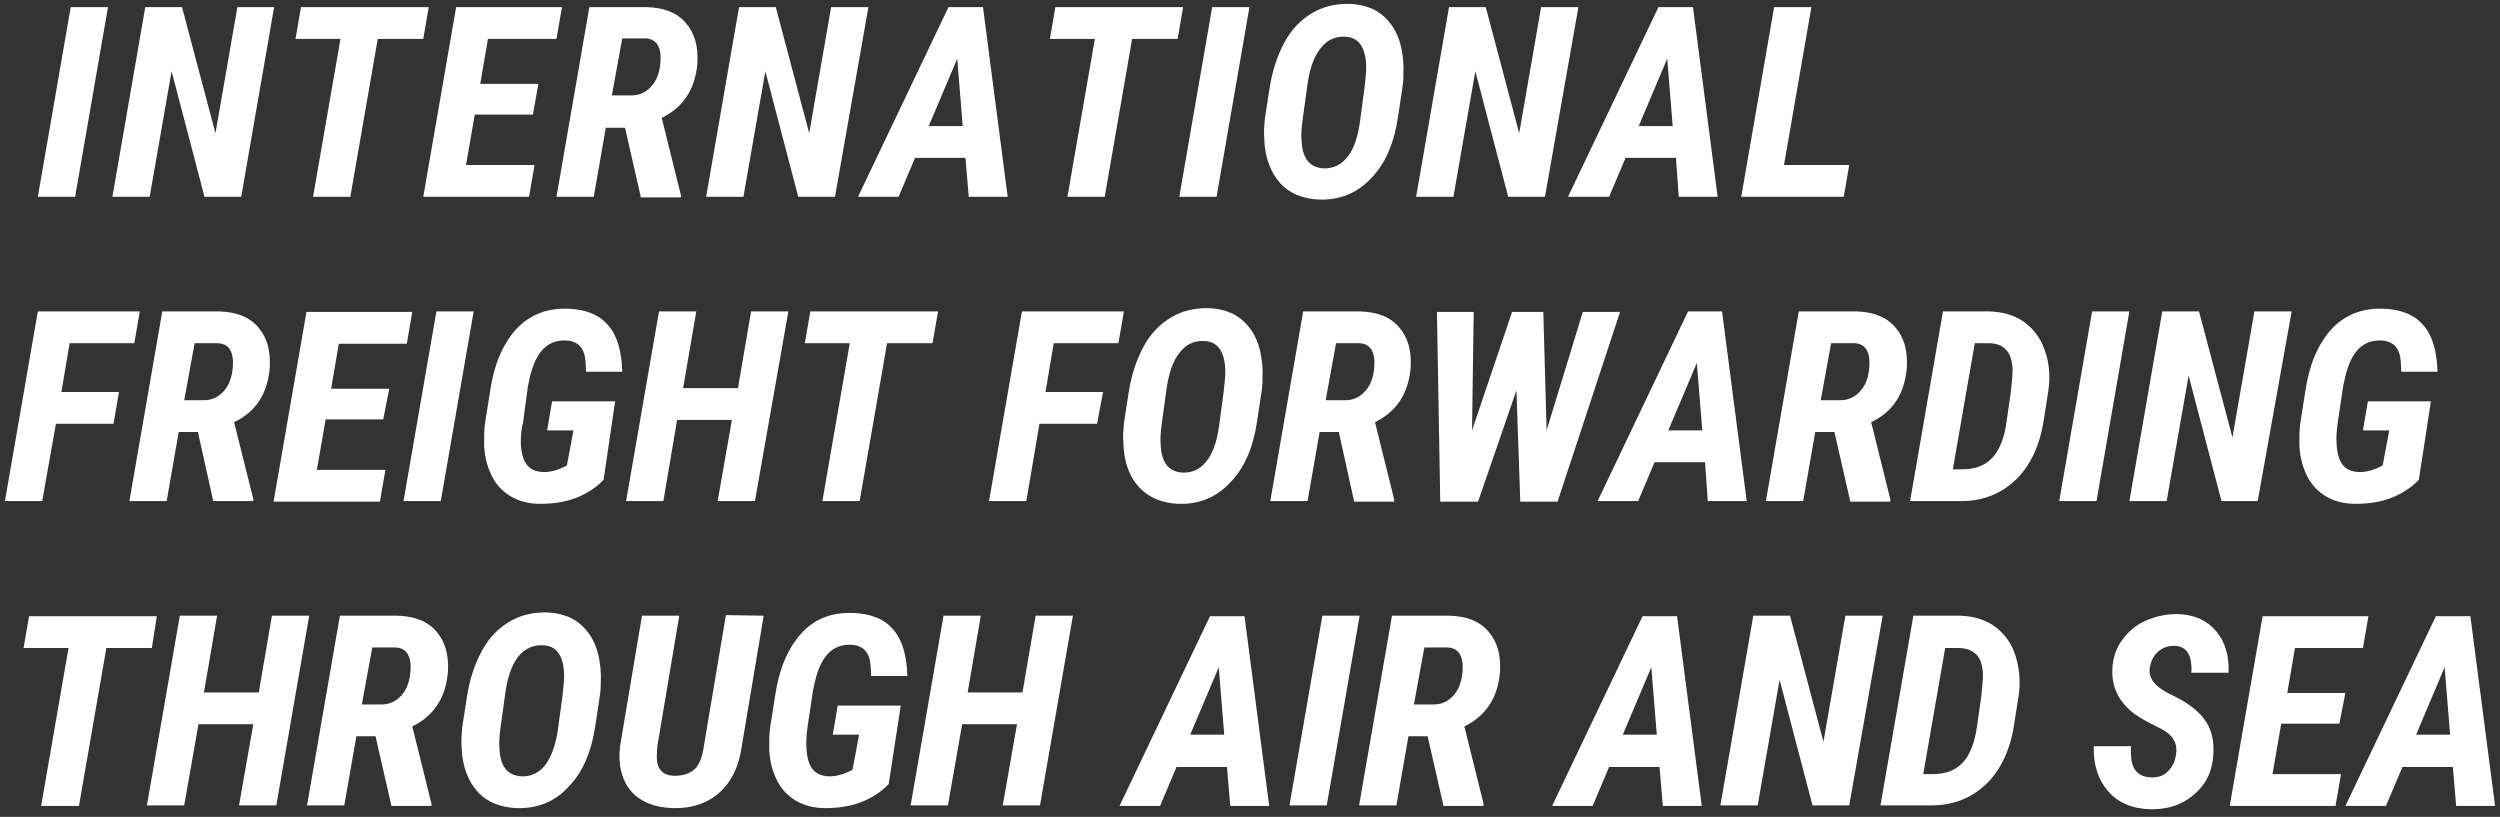
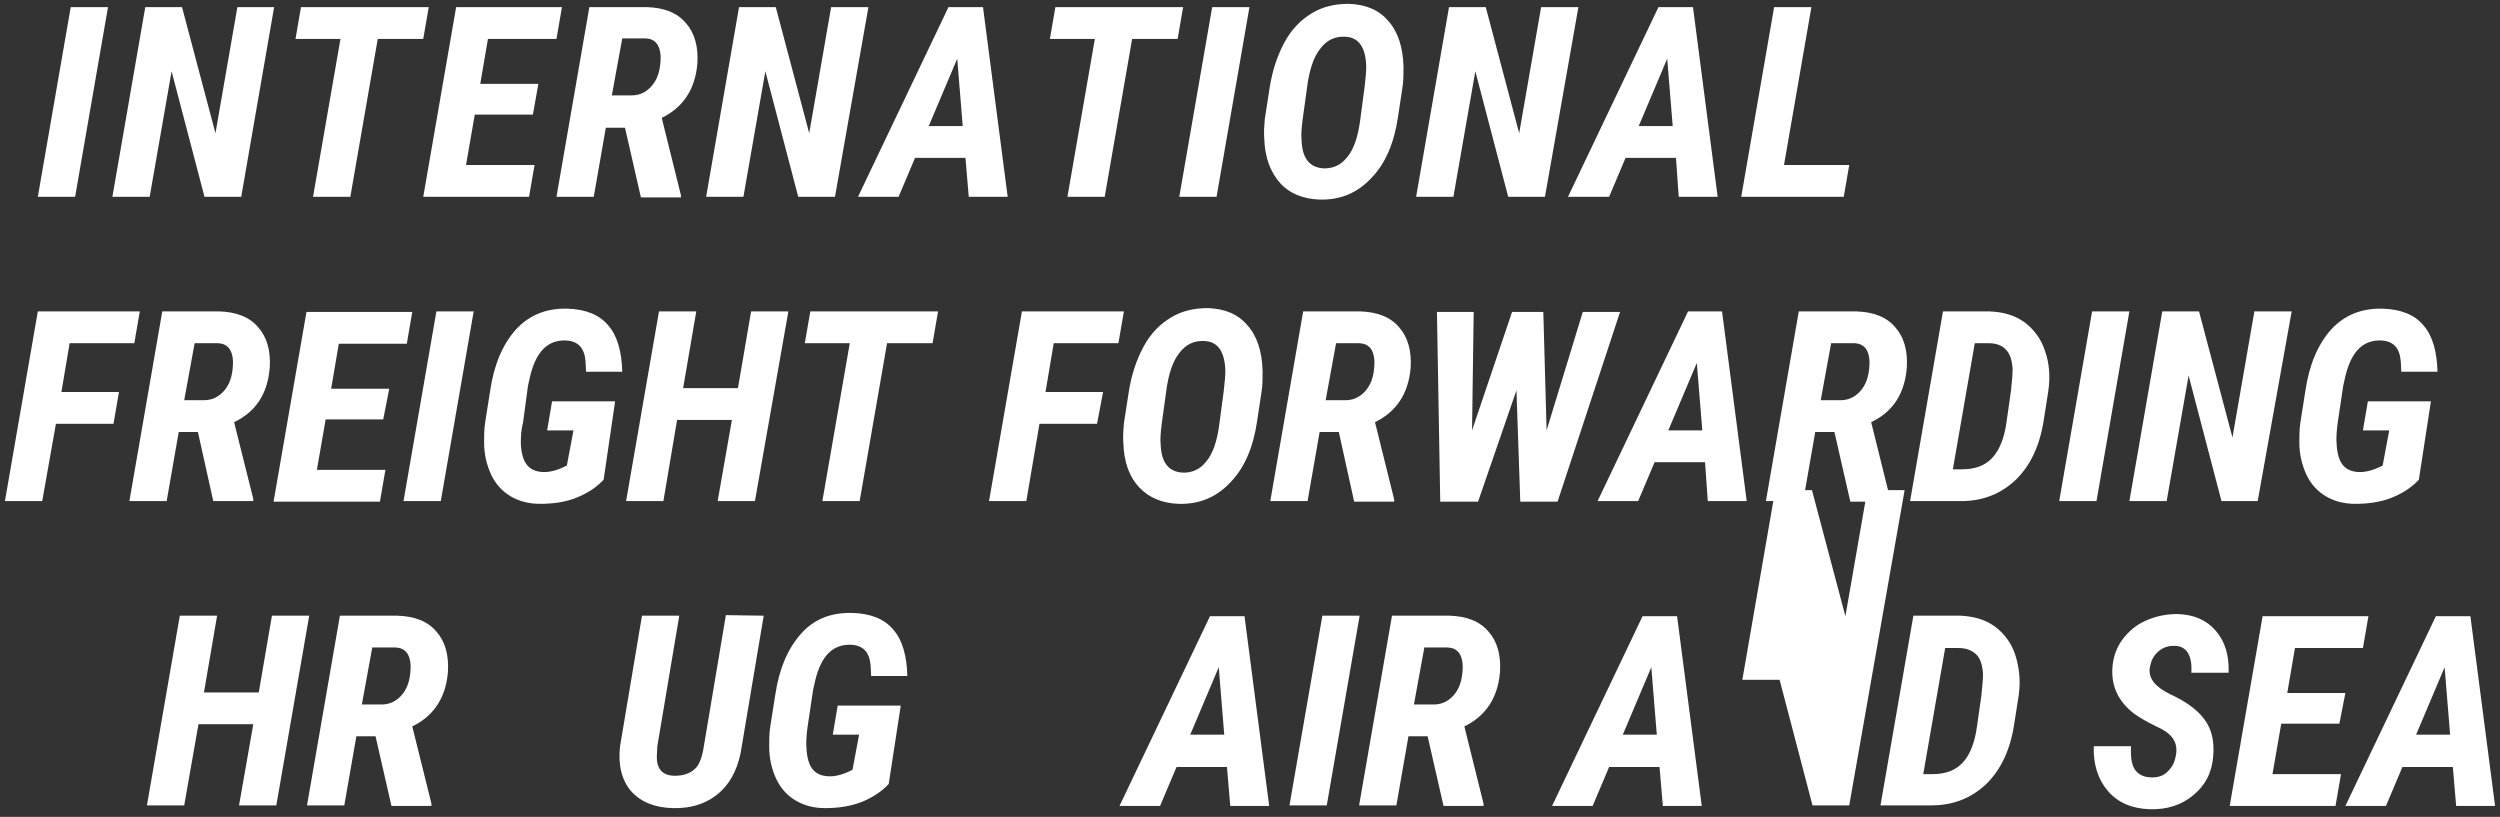
<svg xmlns="http://www.w3.org/2000/svg" version="1.1" id="レイヤー_1" x="0px" y="0px" width="456px" height="149px" viewBox="0 0 456 149" style="enable-background:new 0 0 456 149;" xml:space="preserve">
  <rect x="0" y="0" width="456" height="149" fill="#333333" stroke="none" />
  <style type="text/css">
	.st0{fill:#FFFFFF;}
</style>
  <g>
    <g>
      <g>
        <path class="st0" d="M13.7,35.9H6.9l6-34.6h6.8L13.7,35.9z" />
        <path class="st0" d="M44,35.9h-6.7l-6-22.9l-4,22.9h-6.8l6-34.6h6.7l6.1,23l4-23H50L44,35.9z" />
        <path class="st0" d="M77.2,7.1h-8.3l-5,28.8h-6.8l5-28.8h-8.2l1-5.8h23.3L77.2,7.1z" />
        <path class="st0" d="M97.2,20.9H86.6l-1.6,9.2h12.5l-1,5.8H77.2l6-34.6h19.3l-1,5.8H89l-1.4,8.2h10.6L97.2,20.9z" />
        <path class="st0" d="M114,23.3h-3.5l-2.2,12.6h-6.8l6-34.6l10.5,0c3.1,0.1,5.5,1,7.1,2.9c1.6,1.8,2.3,4.3,2.1,7.4     c-0.4,4.7-2.6,8-6.5,9.9l3.5,14.1v0.4h-7.3L114,23.3z M111.6,17.4l3.6,0c1.6,0,2.9-0.7,3.9-2s1.4-3,1.4-5.1     c-0.1-2.1-1-3.2-2.7-3.3l-4.3,0L111.6,17.4z" />
        <path class="st0" d="M152.3,35.9h-6.7l-6-22.9l-4,22.9h-6.8l6-34.6h6.7l6.1,23l4-23h6.8L152.3,35.9z" />
        <path class="st0" d="M176.1,28.8h-9.2l-3,7.1h-7.4L173,1.3h6.3l4.5,34.6h-7.1L176.1,28.8z M169.4,23h6.2l-1-12.3L169.4,23z" />
        <path class="st0" d="M214.8,7.1h-8.3l-5,28.8h-6.8l5-28.8h-8.2l1-5.8h23.3L214.8,7.1z" />
        <path class="st0" d="M221.9,35.9h-6.8l6-34.6h6.8L221.9,35.9z" />
        <path class="st0" d="M240.7,36.4c-3-0.1-5.5-1.1-7.2-3s-2.8-4.6-2.9-8.1c-0.1-1.2,0-2.4,0.1-3.6l0.9-5.8c0.5-3.1,1.4-5.8,2.7-8.2     s3-4.1,5-5.3s4.2-1.7,6.7-1.7c3.1,0.1,5.5,1.1,7.2,3.1c1.8,2,2.7,4.8,2.8,8.4c0,1.3,0,2.6-0.2,3.8l-0.8,5.3     c-0.7,4.8-2.3,8.5-4.8,11.1C247.6,35.2,244.5,36.5,240.7,36.4z M248.9,15.9c0.2-1.6,0.3-2.9,0.3-3.8c-0.1-3.5-1.4-5.3-3.8-5.4     c-1.9-0.1-3.4,0.6-4.6,2.2c-1.2,1.5-2,3.9-2.4,7.1l-0.8,5.8c-0.2,1.6-0.3,2.8-0.2,3.7c0.1,3.3,1.4,5,3.9,5.2     c1.8,0.1,3.3-0.6,4.4-2c1.2-1.4,2-3.7,2.4-6.8L248.9,15.9z" />
        <path class="st0" d="M281.8,35.9h-6.7l-6-22.9l-4,22.9h-6.8l6-34.6h6.7l6.1,23l4-23h6.8L281.8,35.9z" />
        <path class="st0" d="M305.7,28.8h-9.2l-3,7.1H286l16.5-34.6h6.3l4.5,34.6h-7.1L305.7,28.8z M298.9,23h6.2l-1-12.3L298.9,23z" />
        <path class="st0" d="M325.4,30.1h11.9l-1,5.8h-18.7l6-34.6h6.8L325.4,30.1z" />
        <path class="st0" d="M20.7,77.3H10.2L7.7,91.4H0.9l6-34.6h18.6l-1,5.8H12.7l-1.5,8.9h10.5L20.7,77.3z" />
        <path class="st0" d="M36.1,78.8h-3.5l-2.2,12.6h-6.8l6-34.6l10.4,0c3.1,0.1,5.5,1,7.1,2.9c1.6,1.8,2.3,4.3,2.1,7.4     c-0.4,4.7-2.5,8-6.5,9.9L46.2,91v0.4h-7.3L36.1,78.8z M33.6,73l3.6,0c1.6,0,2.9-0.7,3.9-2s1.4-3,1.4-5.1c-0.1-2.1-1-3.2-2.7-3.3     l-4.3,0L33.6,73z" />
        <path class="st0" d="M69.9,76.5H59.4l-1.6,9.2h12.5l-1,5.8H49.9l6-34.6h19.3l-1,5.8H61.8l-1.4,8.2h10.6L69.9,76.5z" />
        <path class="st0" d="M80.4,91.4h-6.8l6-34.6h6.8L80.4,91.4z" />
        <path class="st0" d="M110.1,87.5c-1.3,1.4-3,2.5-5,3.3s-4.3,1.1-6.6,1.1c-2.1,0-3.9-0.5-5.4-1.4c-1.5-0.9-2.7-2.2-3.5-3.9     c-0.8-1.7-1.3-3.7-1.3-5.9c0-1.2,0-2.4,0.2-3.7l0.9-5.7c0.7-4.8,2.3-8.5,4.7-11.2c2.4-2.6,5.5-3.9,9.4-3.8c3.3,0.1,5.8,1.1,7.4,3     c1.7,1.9,2.5,4.8,2.6,8.5l-6.6,0l-0.1-1.9c-0.2-2.5-1.4-3.7-3.6-3.8c-3.3-0.1-5.4,2-6.5,6.5l-0.4,1.8l-0.9,6.7     C95,78.6,95,79.9,95,81c0.1,1.8,0.5,3.1,1.2,3.9c0.7,0.8,1.7,1.2,3.1,1.2c1.2,0,2.6-0.4,4.1-1.2l1.2-6.4h-4.8l0.9-5.3h11.5     L110.1,87.5z" />
        <path class="st0" d="M137.7,91.4h-6.8l2.6-14.8h-10L121,91.4h-6.8l6-34.6h6.8l-2.4,14h10l2.4-14h6.8L137.7,91.4z" />
        <path class="st0" d="M170.1,62.6h-8.3l-5,28.8H150l5-28.8h-8.2l1-5.8h23.3L170.1,62.6z" />
        <path class="st0" d="M200.1,77.3h-10.5l-2.4,14.1h-6.8l6-34.6h18.6l-1,5.8h-11.8l-1.5,8.9h10.5L200.1,77.3z" />
        <path class="st0" d="M215,91.9c-3-0.1-5.4-1.1-7.2-3c-1.8-1.9-2.8-4.6-2.9-8.1c-0.1-1.2,0-2.4,0.1-3.6l0.9-5.8     c0.5-3.1,1.4-5.8,2.7-8.2c1.3-2.4,3-4.1,5-5.3s4.2-1.7,6.7-1.7c3.1,0.1,5.5,1.1,7.2,3.1c1.8,2,2.7,4.8,2.8,8.4     c0,1.3,0,2.6-0.2,3.8l-0.8,5.3c-0.7,4.8-2.3,8.5-4.8,11.1C221.9,90.7,218.8,92,215,91.9z M223.2,71.4c0.2-1.6,0.3-2.9,0.3-3.8     c-0.1-3.5-1.4-5.3-3.8-5.4c-1.9-0.1-3.4,0.6-4.6,2.2c-1.2,1.5-2,3.9-2.4,7.1l-0.8,5.8c-0.2,1.6-0.3,2.8-0.2,3.7     c0.1,3.3,1.4,5,3.9,5.2c1.8,0.1,3.3-0.6,4.4-2c1.2-1.4,2-3.7,2.4-6.8L223.2,71.4z" />
        <path class="st0" d="M244.2,78.8h-3.5l-2.2,12.6h-6.8l6-34.6l10.4,0c3.1,0.1,5.5,1,7.1,2.9c1.6,1.8,2.3,4.3,2.1,7.4     c-0.4,4.7-2.6,8-6.5,9.9l3.5,14.1v0.4h-7.3L244.2,78.8z M241.8,73l3.6,0c1.6,0,2.9-0.7,3.9-2s1.4-3,1.4-5.1     c-0.1-2.1-1-3.2-2.7-3.3l-4.3,0L241.8,73z" />
        <path class="st0" d="M282.1,78.5l6.6-21.6h6.8l-11.4,34.6h-6.8l-0.7-20.3l-7,20.3h-6.9l-0.6-34.6h6.7l-0.3,21.6l7.3-21.6h5.7     L282.1,78.5z" />
        <path class="st0" d="M311,84.3h-9.2l-3,7.1h-7.4l16.5-34.6h6.2l4.5,34.6h-7.1L311,84.3z M304.3,78.5h6.2l-1-12.3L304.3,78.5z" />
        <path class="st0" d="M334.6,78.8h-3.5l-2.2,12.6h-6.8l6-34.6l10.5,0c3.1,0.1,5.5,1,7.1,2.9c1.6,1.8,2.3,4.3,2.1,7.4     c-0.4,4.7-2.5,8-6.5,9.9l3.5,14.1v0.4h-7.3L334.6,78.8z M332.1,73l3.6,0c1.6,0,2.9-0.7,3.9-2s1.4-3,1.4-5.1     c-0.1-2.1-1-3.2-2.7-3.3l-4.3,0L332.1,73z" />
        <path class="st0" d="M348.4,91.4l6-34.6l8.5,0c2.5,0.1,4.6,0.7,6.4,2c1.7,1.3,3,3,3.7,5.2c0.8,2.2,1,4.7,0.6,7.4l-0.8,5.1     c-0.7,4.7-2.4,8.3-5,10.9c-2.7,2.6-6,4-10.1,4H348.4z M360.2,62.6l-4,23l1.7,0c2.4,0,4.2-0.7,5.5-2.1c1.3-1.4,2.2-3.6,2.6-6.6     l0.8-5.6c0.2-1.8,0.3-3.2,0.3-4c-0.1-1.6-0.5-2.8-1.2-3.5c-0.7-0.8-1.8-1.2-3.2-1.2L360.2,62.6z" />
        <path class="st0" d="M382.4,91.4h-6.8l6-34.6h6.8L382.4,91.4z" />
        <path class="st0" d="M411.8,91.4h-6.6l-6-22.9l-4,22.9h-6.8l6-34.6h6.7l6.1,23l4-23h6.8L411.8,91.4z" />
        <path class="st0" d="M441.2,87.5c-1.3,1.4-3,2.5-5,3.3s-4.3,1.1-6.6,1.1c-2.1,0-3.9-0.5-5.4-1.4c-1.5-0.9-2.7-2.2-3.5-3.9     c-0.8-1.7-1.3-3.7-1.3-5.9c0-1.2,0-2.4,0.2-3.7l0.9-5.7c0.7-4.8,2.3-8.5,4.7-11.2c2.4-2.6,5.5-3.9,9.4-3.8c3.3,0.1,5.8,1.1,7.4,3     c1.7,1.9,2.5,4.8,2.6,8.5l-6.6,0l-0.1-1.9c-0.2-2.5-1.4-3.7-3.6-3.8c-3.3-0.1-5.4,2-6.5,6.5l-0.4,1.8l-1,6.7     c-0.2,1.5-0.3,2.8-0.2,3.9c0.1,1.8,0.5,3.1,1.2,3.9c0.7,0.8,1.7,1.2,3.1,1.2c1.2,0,2.6-0.4,4.1-1.2l1.2-6.4h-4.8l0.9-5.3h11.5     L441.2,87.5z" />
-         <path class="st0" d="M27.7,118.2h-8.3l-5,28.8H7.5l5-28.8H4.3l1-5.8h23.3L27.7,118.2z" />
        <path class="st0" d="M50.4,146.9h-6.8l2.6-14.8h-10l-2.6,14.8h-6.8l6-34.6h6.8l-2.4,14h10l2.4-14h6.8L50.4,146.9z" />
        <path class="st0" d="M68.5,134.3H65l-2.2,12.6H56l6-34.6l10.5,0c3.1,0.1,5.5,1,7.1,2.9c1.6,1.8,2.3,4.3,2.1,7.4     c-0.4,4.7-2.6,8-6.5,9.9l3.5,14.1v0.4h-7.3L68.5,134.3z M66,128.5l3.6,0c1.6,0,2.9-0.7,3.9-2s1.4-3,1.4-5.1     c-0.1-2.1-1-3.2-2.7-3.3l-4.3,0L66,128.5z" />
-         <path class="st0" d="M94.3,147.4c-3-0.1-5.5-1.1-7.2-3s-2.8-4.6-2.9-8.1c-0.1-1.2,0-2.4,0.1-3.6l0.9-5.8c0.5-3.1,1.4-5.8,2.7-8.2     s3-4.1,5-5.3s4.2-1.7,6.7-1.7c3.1,0.1,5.5,1.1,7.2,3.1c1.8,2,2.7,4.8,2.8,8.4c0,1.3,0,2.6-0.2,3.8l-0.8,5.3     c-0.7,4.8-2.3,8.5-4.8,11.1C101.3,146.2,98.1,147.5,94.3,147.4z M102.6,126.9c0.2-1.6,0.3-2.9,0.3-3.8c-0.1-3.5-1.4-5.3-3.8-5.4     c-1.9-0.1-3.4,0.6-4.6,2.1c-1.2,1.5-2,3.9-2.4,7.1l-0.8,5.8c-0.2,1.6-0.3,2.8-0.2,3.7c0.1,3.3,1.4,5,3.9,5.2     c1.8,0.1,3.3-0.6,4.4-2s2-3.7,2.4-6.8L102.6,126.9z" />
        <path class="st0" d="M139.3,112.3l-4,23.8c-0.5,3.6-1.8,6.4-4,8.4s-5.1,3-8.6,2.9c-3.3-0.1-5.8-1.1-7.6-3.1c-1.7-2-2.4-4.8-2-8.2     l4-23.8h6.8l-4,23.8l-0.1,2c0,2.2,1.1,3.4,3.3,3.4c1.5,0,2.7-0.4,3.6-1.2s1.4-2.3,1.7-4.3l4-23.8L139.3,112.3L139.3,112.3z" />
        <path class="st0" d="M162.1,143c-1.3,1.4-3,2.5-5,3.3c-2.1,0.8-4.3,1.1-6.6,1.1c-2.1,0-3.9-0.5-5.4-1.4c-1.5-0.9-2.7-2.2-3.5-3.9     c-0.8-1.7-1.3-3.7-1.3-5.9c0-1.2,0-2.4,0.2-3.7l0.9-5.7c0.7-4.8,2.3-8.5,4.7-11.2s5.5-3.9,9.4-3.8c3.3,0.1,5.8,1.1,7.4,3     c1.7,1.9,2.5,4.8,2.6,8.5l-6.6,0l-0.1-1.9c-0.2-2.5-1.4-3.7-3.6-3.8c-3.3-0.1-5.4,2-6.5,6.5l-0.4,1.8l-1,6.7     c-0.2,1.5-0.3,2.8-0.2,3.9c0.1,1.8,0.5,3.1,1.2,3.9c0.7,0.8,1.7,1.2,3.1,1.2c1.2,0,2.6-0.4,4.1-1.2l1.2-6.4h-4.8l0.9-5.3h11.5     L162.1,143z" />
-         <path class="st0" d="M189.7,146.9h-6.8l2.6-14.8h-10l-2.6,14.8h-6.8l6-34.6h6.8l-2.4,14h10l2.4-14h6.8L189.7,146.9z" />
        <path class="st0" d="M223.8,139.9h-9.2l-3,7.1h-7.4l16.5-34.6h6.3l4.5,34.6h-7.1L223.8,139.9z M217.1,134h6.2l-1-12.3L217.1,134z     " />
        <path class="st0" d="M242,146.9h-6.8l6-34.6h6.8L242,146.9z" />
        <path class="st0" d="M260.4,134.3h-3.5l-2.2,12.6h-6.8l6-34.6l10.5,0c3.1,0.1,5.5,1,7.1,2.9c1.6,1.8,2.3,4.3,2.1,7.4     c-0.4,4.7-2.6,8-6.5,9.9l3.5,14.1v0.4h-7.3L260.4,134.3z M257.9,128.5l3.6,0c1.6,0,2.9-0.7,3.9-2s1.4-3,1.4-5.1     c-0.1-2.1-1-3.2-2.7-3.3l-4.3,0L257.9,128.5z" />
        <path class="st0" d="M302.7,139.9h-9.2l-3,7.1h-7.4l16.5-34.6h6.3l4.5,34.6h-7.1L302.7,139.9z M296,134h6.2l-1-12.3L296,134z" />
-         <path class="st0" d="M337.3,146.9h-6.7l-6-22.9l-4,22.9h-6.8l6-34.6h6.7l6.1,23l4-23h6.8L337.3,146.9z" />
+         <path class="st0" d="M337.3,146.9h-6.7l-6-22.9h-6.8l6-34.6h6.7l6.1,23l4-23h6.8L337.3,146.9z" />
        <path class="st0" d="M343,146.9l6-34.6l8.5,0c2.5,0.1,4.6,0.7,6.4,2c1.7,1.3,3,3,3.7,5.2s1,4.7,0.6,7.4l-0.8,5.1     c-0.7,4.7-2.4,8.3-5,10.9c-2.7,2.6-6,4-10.1,4L343,146.9L343,146.9z M354.8,118.2l-4,23l1.7,0c2.4,0,4.2-0.7,5.5-2.1     c1.3-1.4,2.2-3.6,2.6-6.6l0.8-5.6c0.2-1.8,0.3-3.2,0.3-4c-0.1-1.6-0.5-2.8-1.2-3.5s-1.8-1.2-3.2-1.2L354.8,118.2z" />
        <path class="st0" d="M396.9,137.7c0.2-1.2,0-2.1-0.5-2.9s-1.5-1.6-3.1-2.3c-1.6-0.8-2.9-1.5-4-2.3c-2.9-2.2-4.2-5-4-8.3     c0.1-1.9,0.7-3.7,1.8-5.2c1.1-1.5,2.5-2.7,4.3-3.5s3.7-1.2,5.8-1.2c3,0.1,5.3,1.1,7,3.1c1.7,2,2.4,4.5,2.3,7.6l-6.8,0     c0.2-3.2-0.9-4.9-3.1-4.9c-1.2,0-2.1,0.3-3,1.1s-1.3,1.8-1.5,3c-0.2,1.9,1,3.4,3.9,4.8c2.8,1.3,4.8,2.8,6,4.4     c1.4,1.8,1.9,4,1.7,6.7c-0.2,3-1.4,5.4-3.6,7.2c-2.1,1.8-4.8,2.7-8,2.6c-3.2-0.1-5.8-1.2-7.6-3.3s-2.7-4.8-2.6-8.2l6.8,0     c-0.1,2,0.1,3.5,0.8,4.4c0.7,0.9,1.7,1.3,3.1,1.3c1.2,0,2.2-0.4,2.9-1.2C396.3,139.8,396.7,138.9,396.9,137.7z" />
        <path class="st0" d="M426.7,132h-10.6l-1.6,9.2H427l-1,5.8h-19.3l6-34.6H432l-1,5.8h-12.4l-1.4,8.2h10.6L426.7,132z" />
        <path class="st0" d="M447.4,139.9h-9.2l-3,7.1h-7.4l16.5-34.6h6.3l4.5,34.6H448L447.4,139.9z M440.7,134h6.2l-1-12.3L440.7,134z" />
      </g>
    </g>
  </g>
</svg>